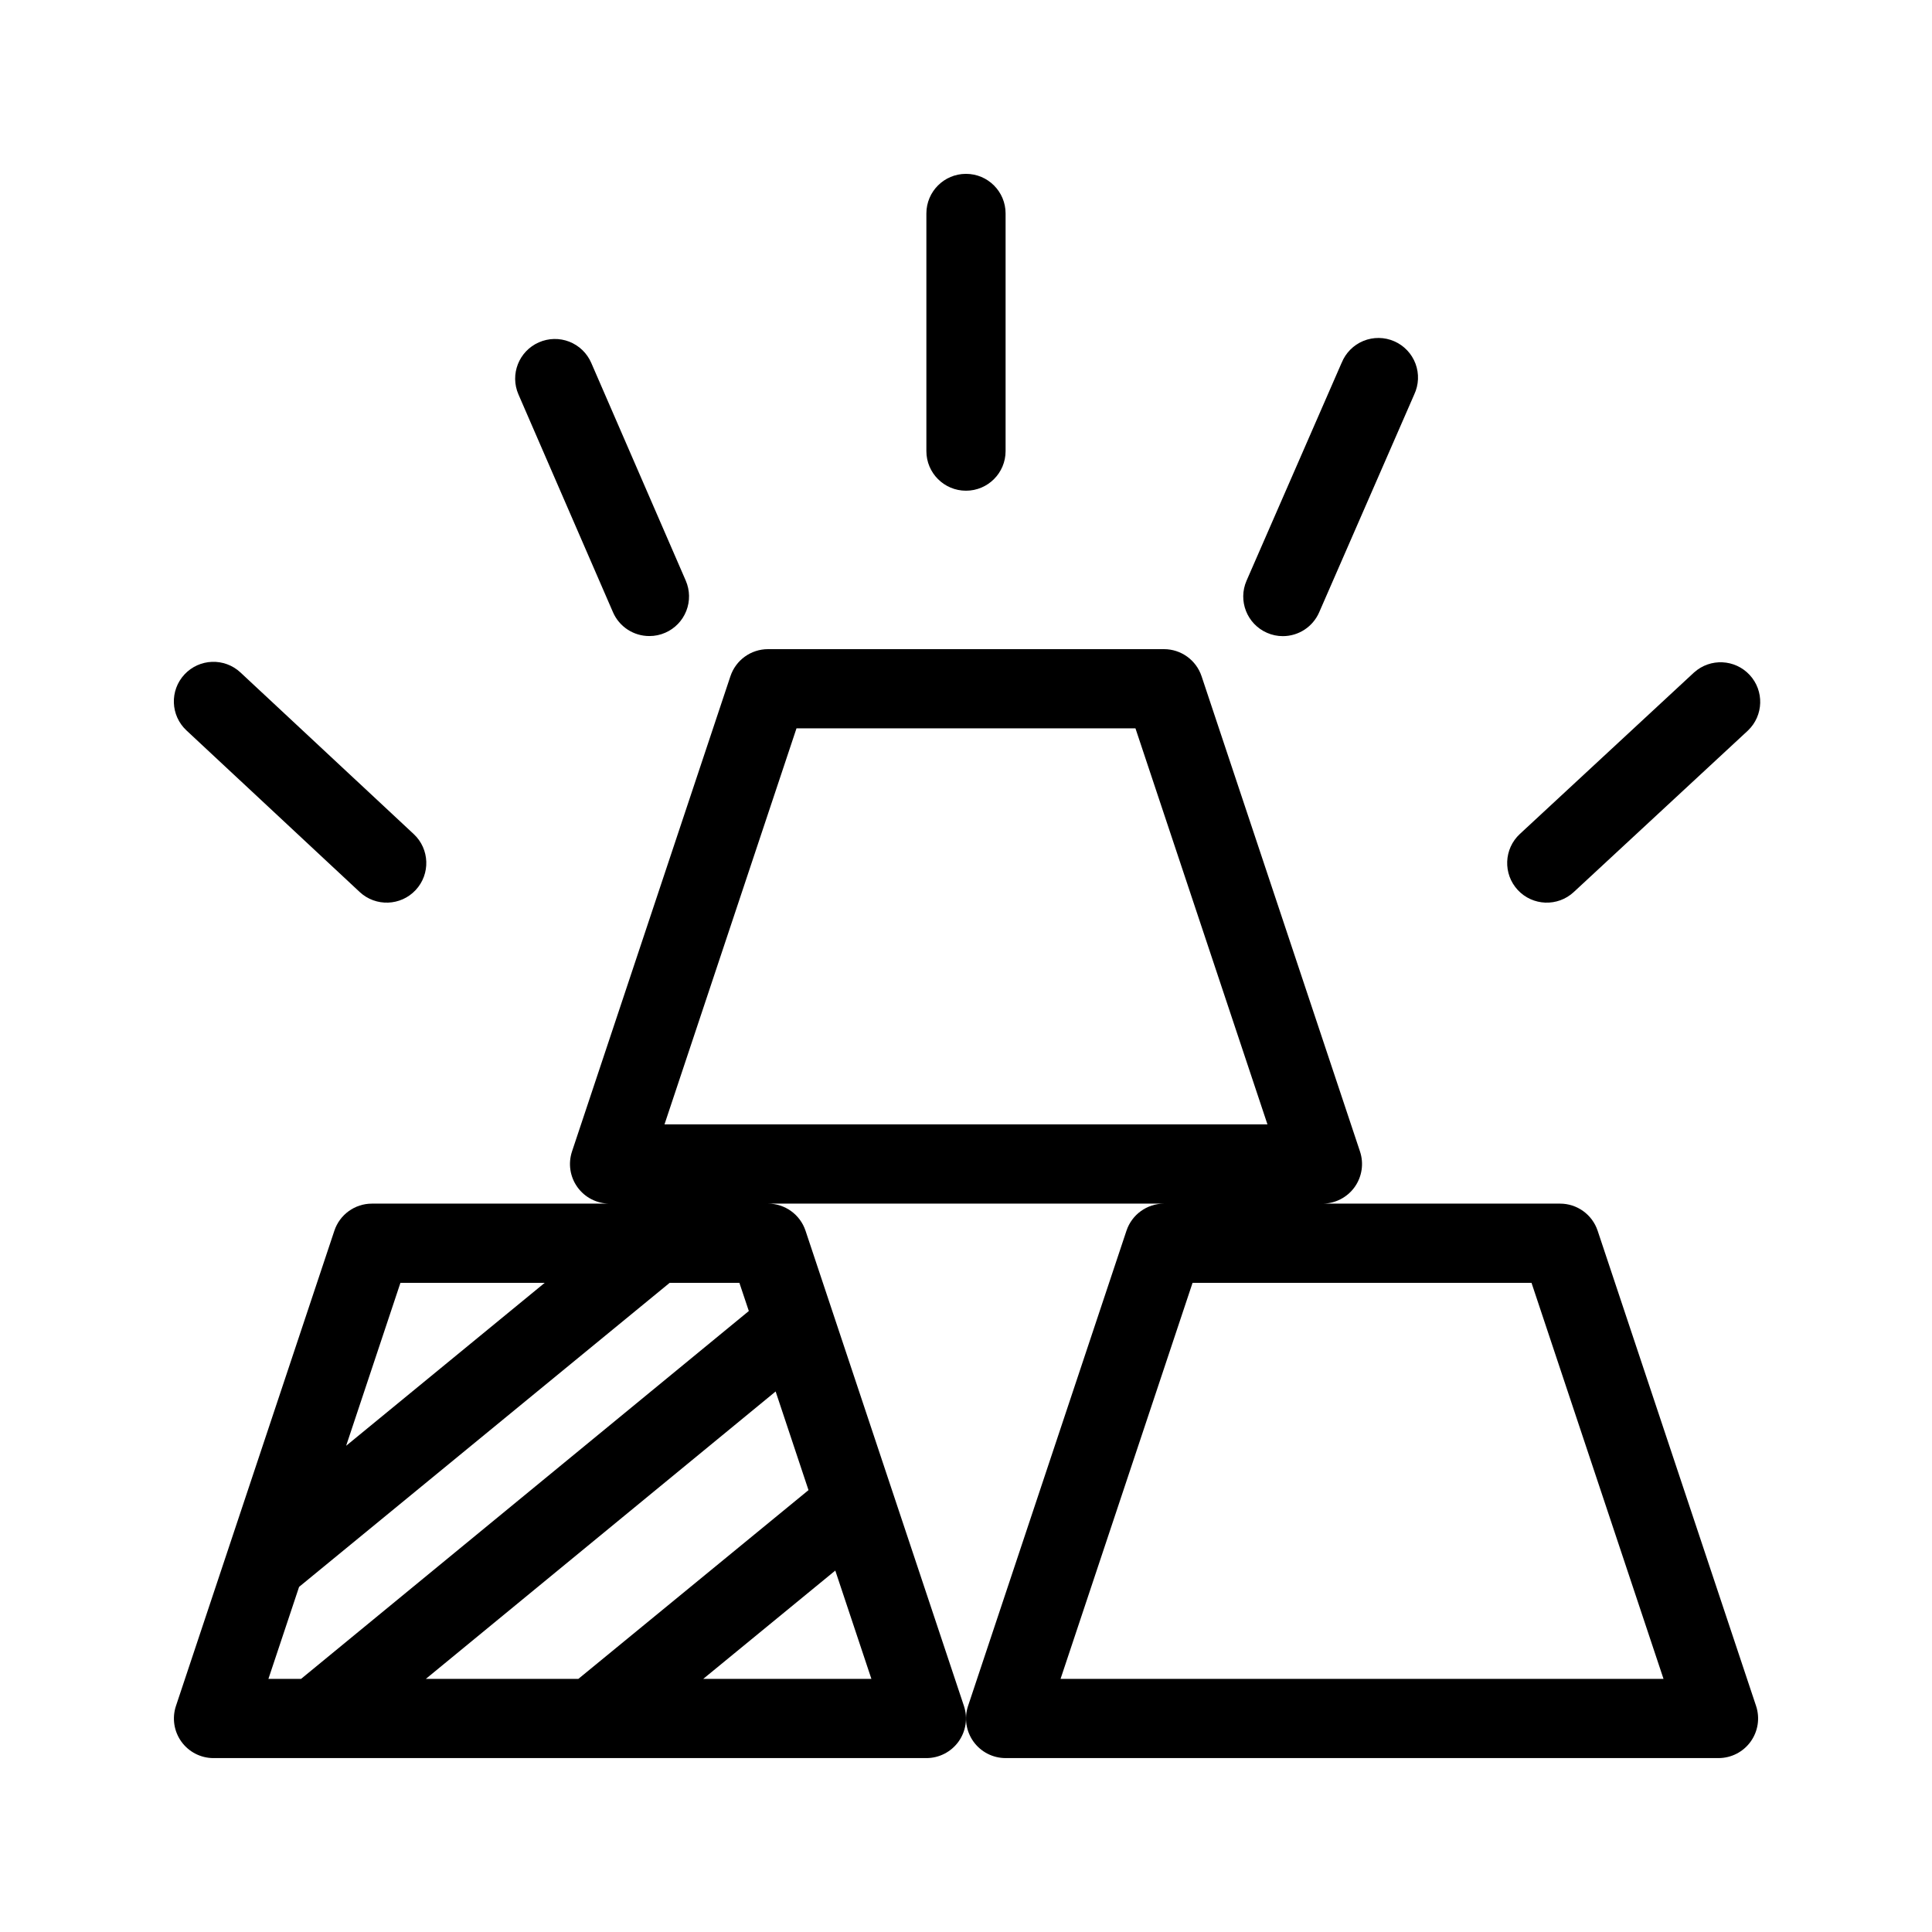
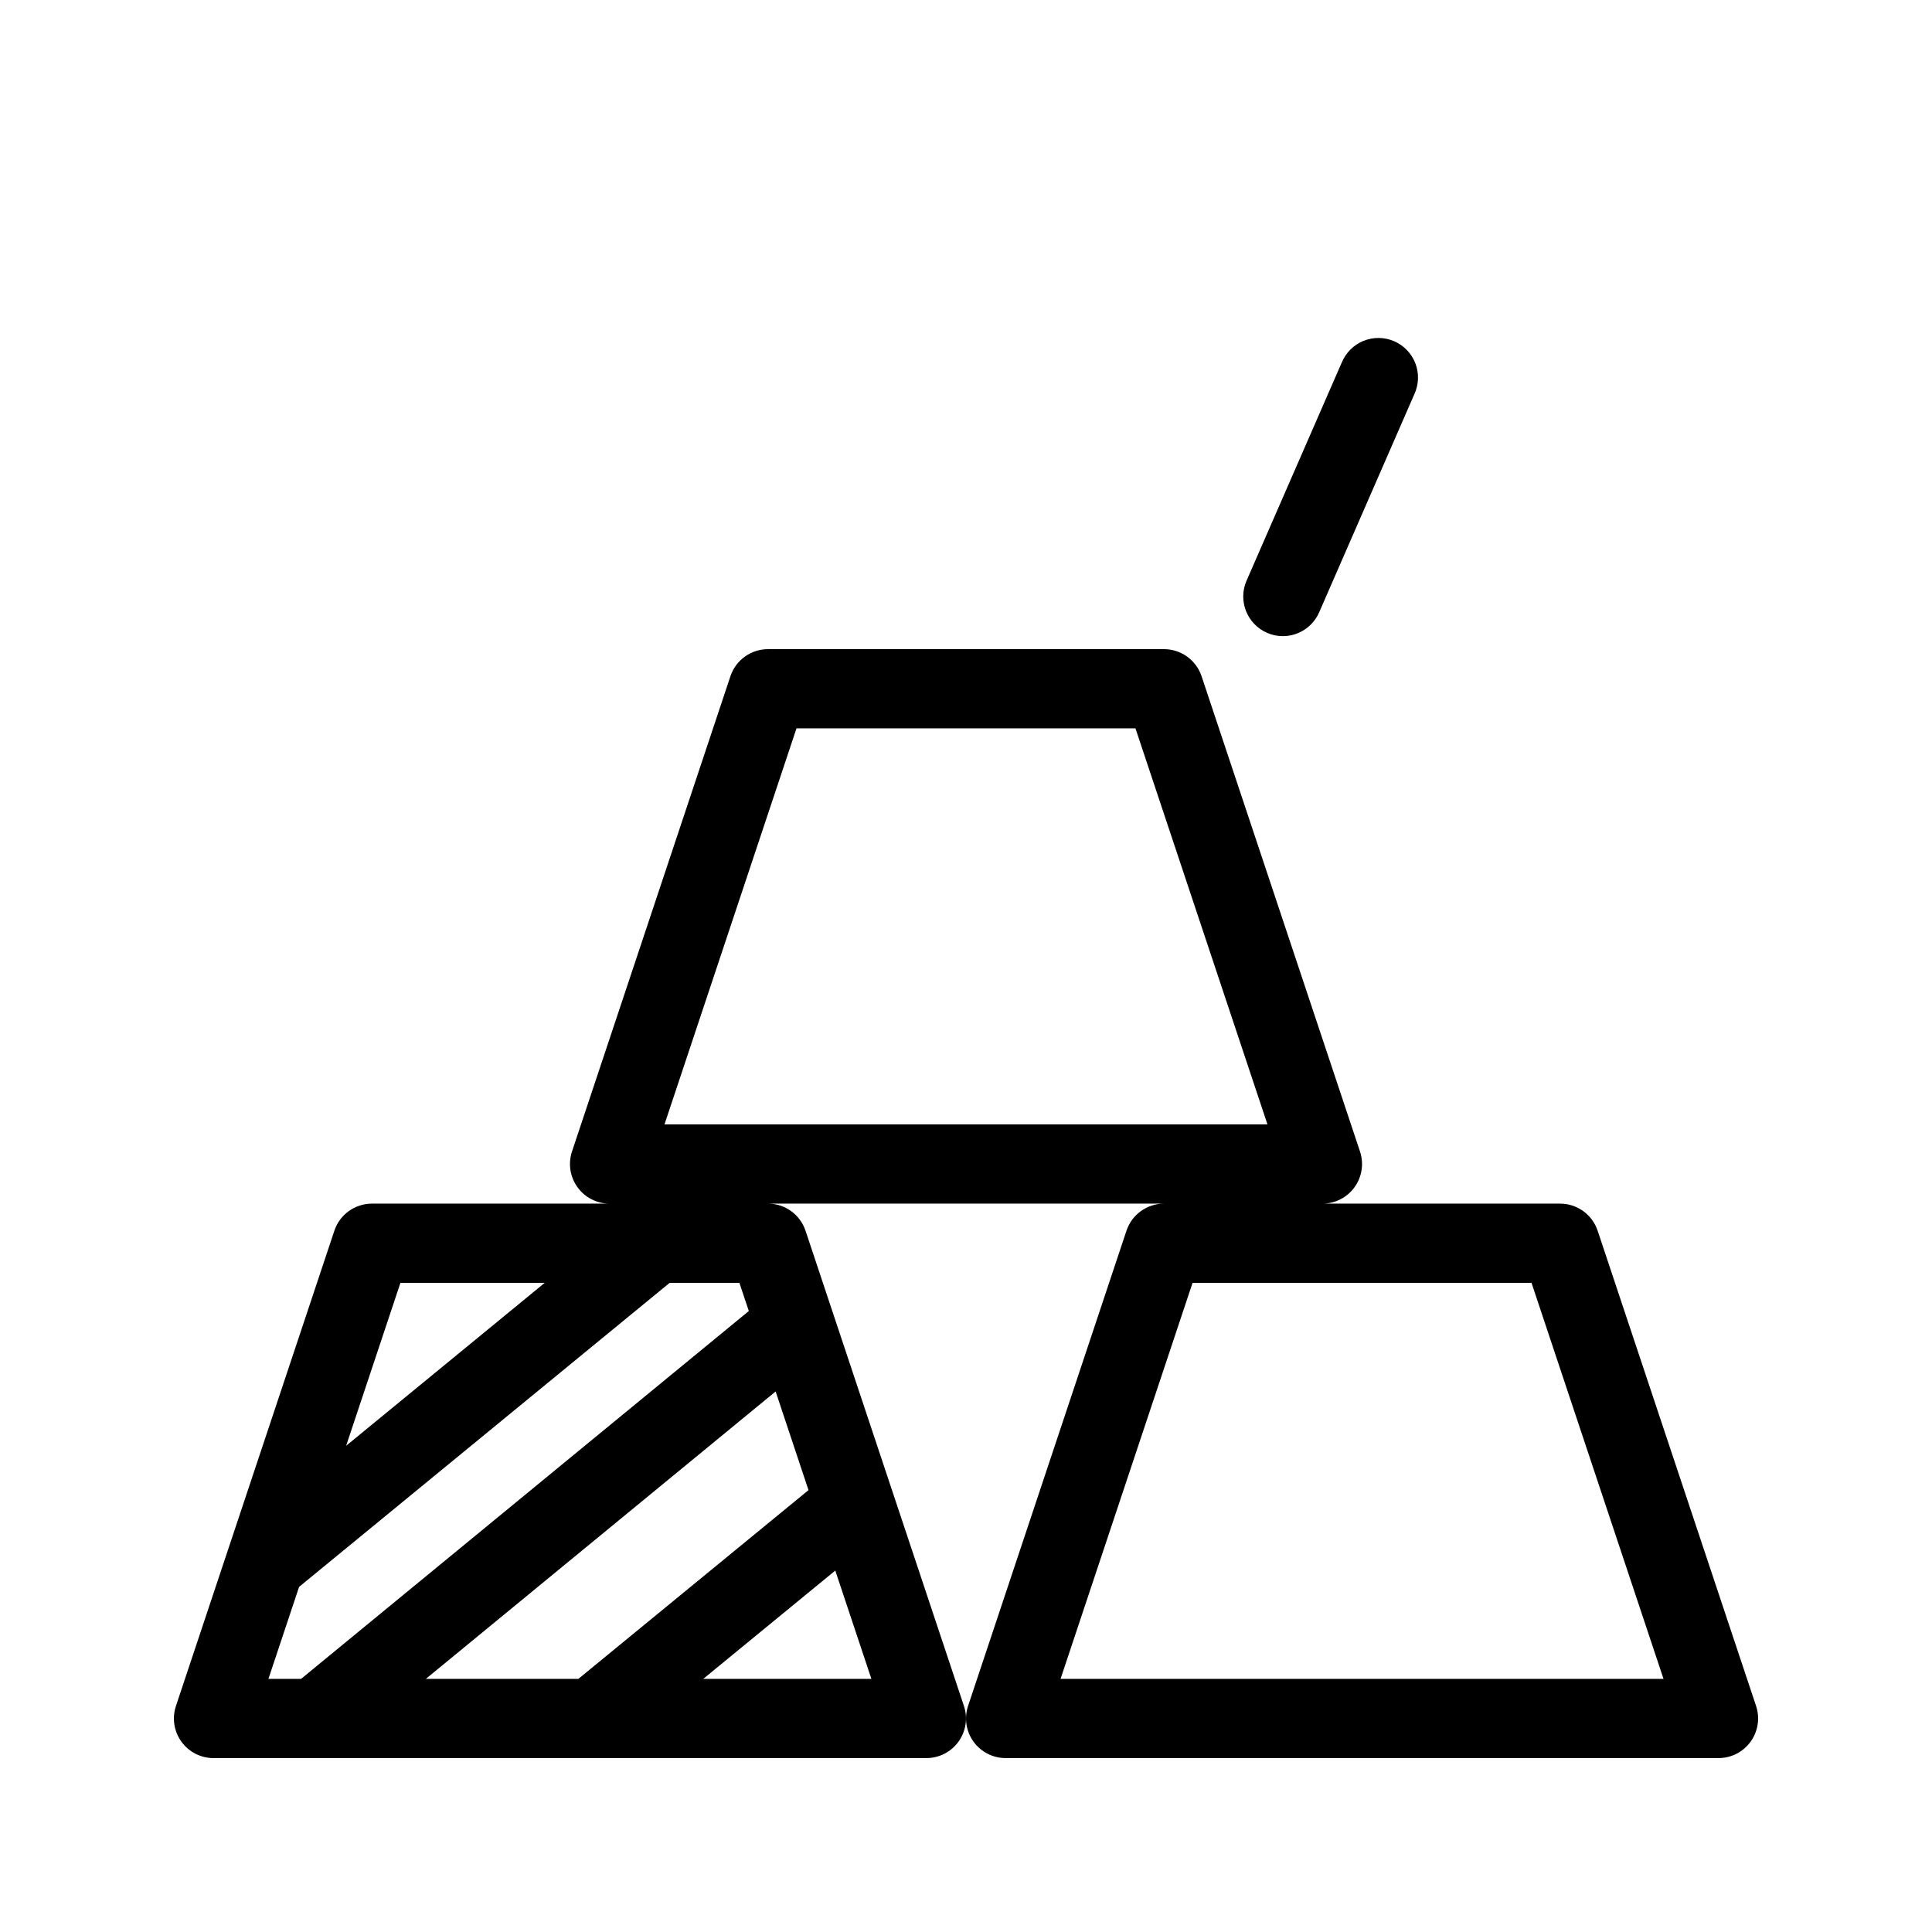
<svg xmlns="http://www.w3.org/2000/svg" fill="#000000" width="800px" height="800px" version="1.1" viewBox="144 144 512 512">
  <g>
    <path d="m567.39 470.15c-1.43-4.281-5.438-7.176-9.953-7.176h-62.977c3.375-0.004 6.539-1.625 8.512-4.363 1.969-2.734 2.508-6.254 1.441-9.453l-41.984-125.95v0.004c-1.43-4.285-5.434-7.176-9.949-7.18h-104.96c-4.516 0.004-8.523 2.894-9.953 7.18l-41.984 125.95 0.004-0.004c-1.066 3.199-0.531 6.719 1.441 9.453 1.969 2.738 5.137 4.359 8.508 4.363h-62.977c-4.516 0-8.523 2.894-9.949 7.176l-41.984 125.95c-1.066 3.199-0.531 6.715 1.441 9.453 1.969 2.734 5.137 4.359 8.508 4.359h188.93c3.371 0 6.535-1.625 8.508-4.359 1.969-2.738 2.508-6.254 1.441-9.453l-18.895-56.68-23.09-69.273c-1.426-4.281-5.434-7.176-9.949-7.176h104.96c-4.519 0-8.523 2.894-9.953 7.176l-41.984 125.95c-1.062 3.199-0.527 6.715 1.441 9.453 1.973 2.734 5.137 4.359 8.512 4.359h188.93c3.375 0 6.539-1.625 8.508-4.359 1.973-2.738 2.508-6.254 1.445-9.453zm-317.27 13.812h38.238l-52.629 43.184zm-26.859 80.578 98.211-80.578h18.473l2.5 7.473-118.66 97.488h-8.652zm135-25.641-60.992 50.023h-40.418l92.699-76.168zm-27.898 50.023 34.996-28.707 9.57 28.707zm-10.266-146.95 34.984-104.96h89.824l34.984 104.96zm104.96 146.95 34.984-104.96h89.824l34.984 104.96z" />
-     <path d="m389.5 200.57v62.977c0 5.797 4.699 10.496 10.496 10.496s10.496-4.699 10.496-10.496v-62.977c0-5.797-4.699-10.496-10.496-10.496s-10.496 4.699-10.496 10.496z" />
    <path d="m499.54 240.16-25.191 57.727c-2.316 5.309 0.109 11.492 5.418 13.812 1.32 0.586 2.75 0.887 4.195 0.883 4.176 0 7.957-2.473 9.625-6.297l25.191-57.727v-0.004c1.215-2.566 1.34-5.516 0.344-8.176-0.996-2.656-3.027-4.801-5.629-5.938-2.602-1.137-5.555-1.168-8.18-0.094-2.629 1.078-4.707 3.176-5.762 5.812z" />
-     <path d="m592.96 322.19-46.184 42.824c-4.25 3.941-4.5 10.582-0.559 14.836 3.941 4.25 10.582 4.504 14.836 0.562l46.184-42.824h-0.004c4.144-3.961 4.34-10.516 0.445-14.719s-10.441-4.508-14.707-0.68z" />
-     <path d="m286.8 234.73c-5.297 2.328-7.715 8.5-5.402 13.805l25.055 57.727c1.668 3.832 5.453 6.305 9.633 6.297 1.445 0.008 2.875-0.289 4.199-0.871 2.555-1.105 4.562-3.188 5.586-5.777 1.02-2.59 0.973-5.481-0.137-8.035l-25.055-57.727c-1.117-2.566-3.207-4.578-5.812-5.598-2.606-1.016-5.508-0.949-8.066 0.18z" />
-     <path d="m239.32 380.39c4.242 3.953 10.883 3.723 14.836-0.52 3.953-4.238 3.723-10.883-0.52-14.836l-45.91-42.824c-4.238-3.953-10.883-3.719-14.836 0.52-3.953 4.242-3.719 10.883 0.52 14.836z" />
  </g>
</svg>